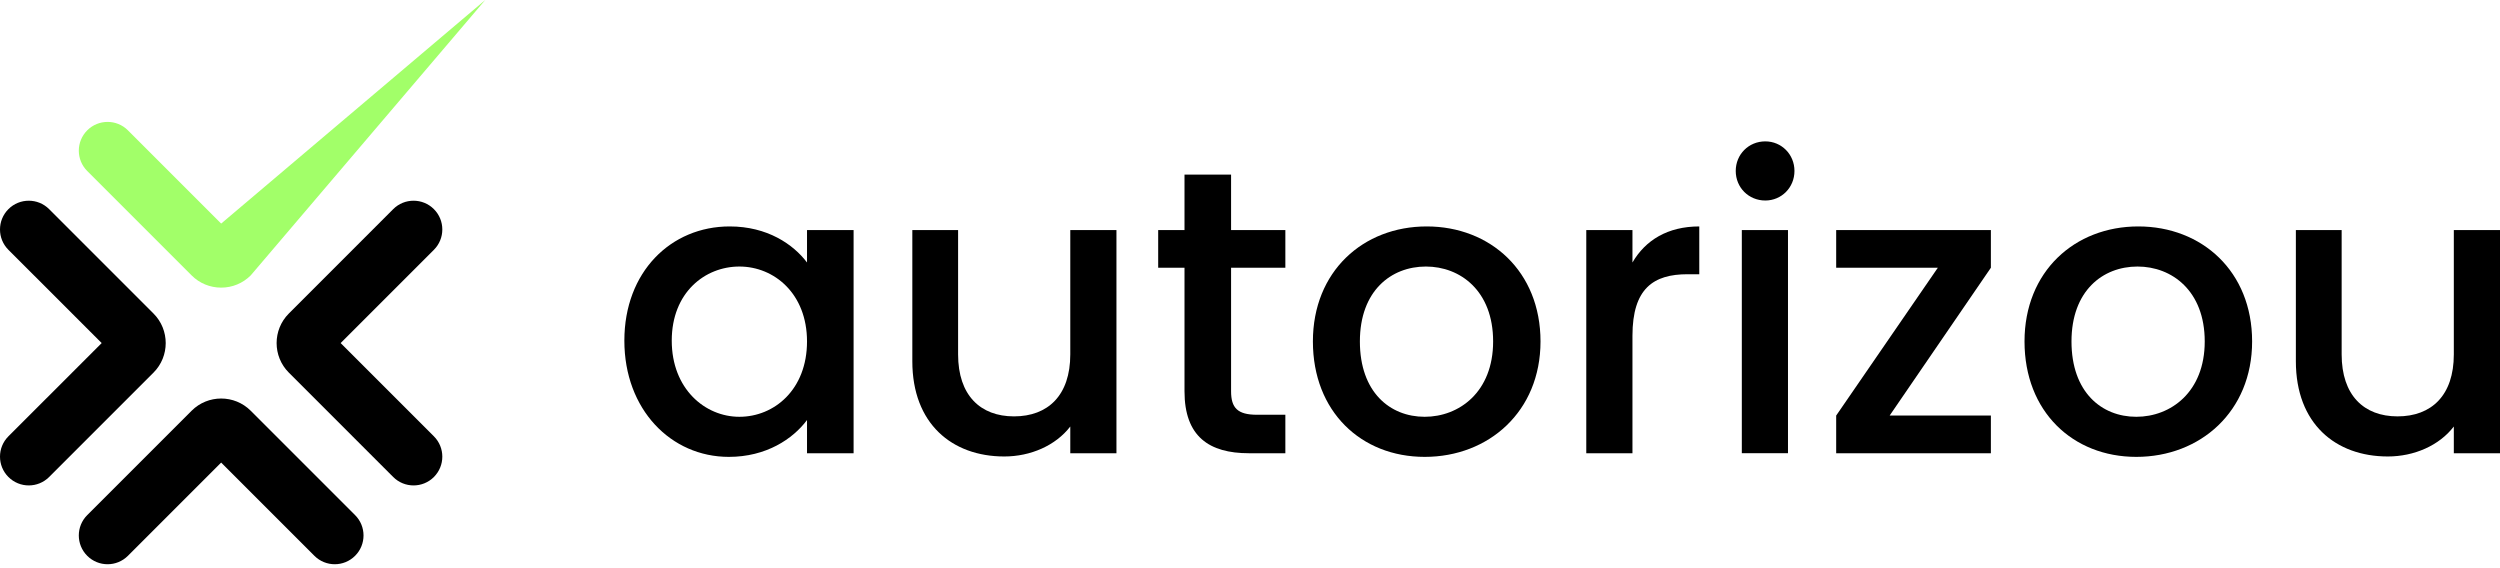
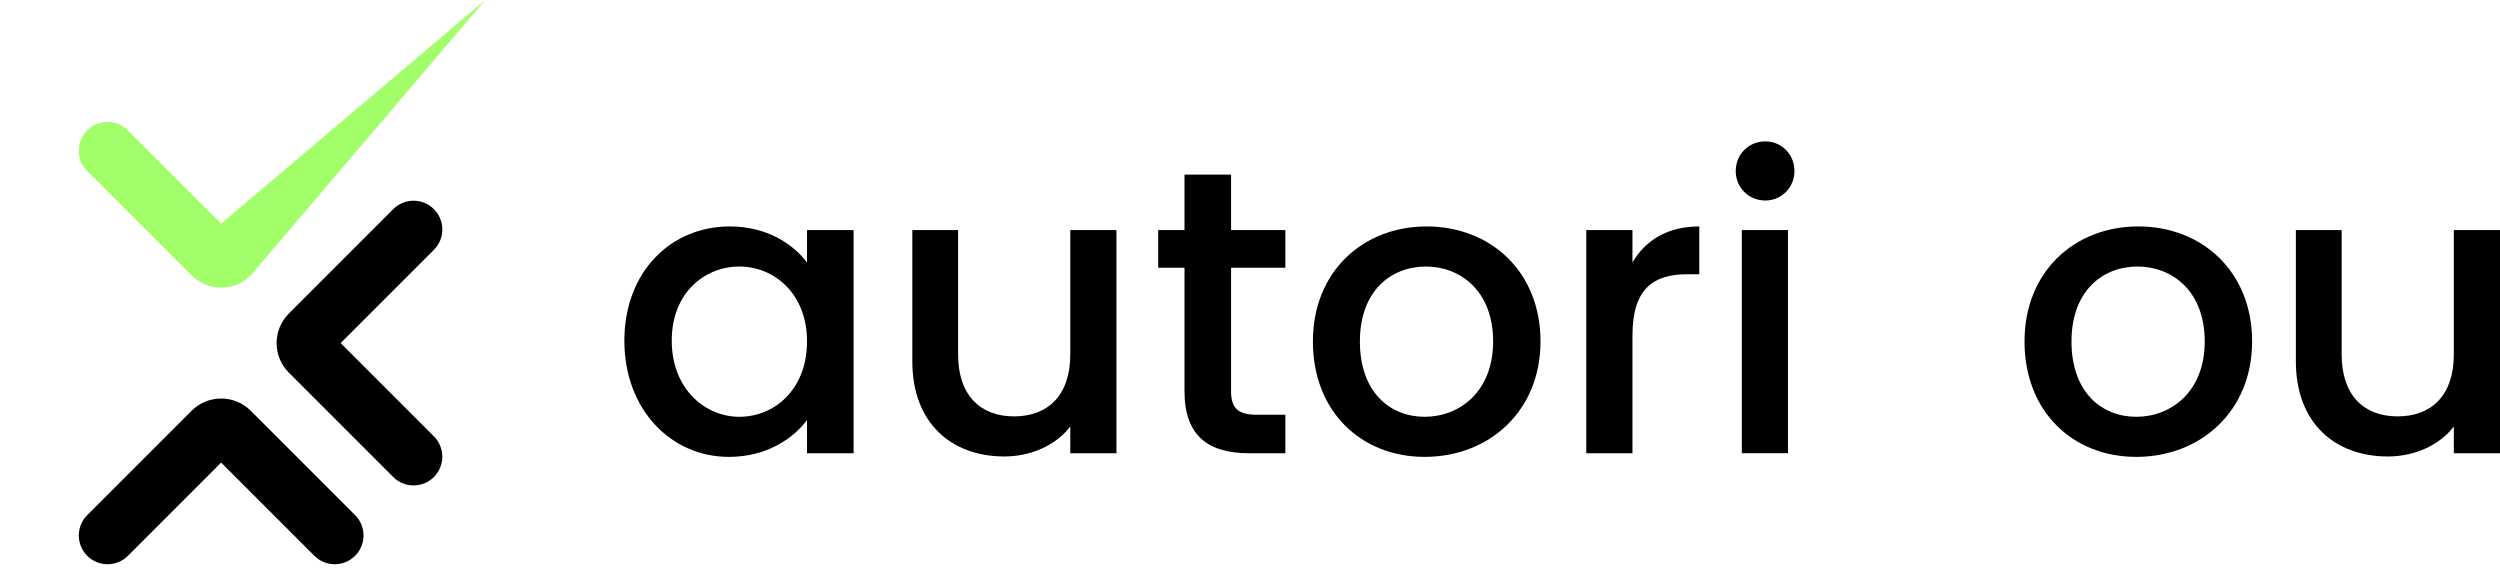
<svg xmlns="http://www.w3.org/2000/svg" width="176" height="40" viewBox="0 0 176 40" fill="none">
  <path d="M23.566 39.722C23.048 39.722 22.529 39.525 22.134 39.129L15.57 32.565L9.006 39.129C8.215 39.92 6.932 39.92 6.141 39.129C5.35 38.338 5.35 37.055 6.141 36.264L13.49 28.916C14.636 27.769 16.504 27.77 17.65 28.916L24.998 36.264C25.79 37.055 25.79 38.338 24.998 39.129C24.603 39.525 24.084 39.722 23.566 39.722Z" fill="black" />
  <path d="M34.16 7.62939e-06L15.57 15.74L9.006 9.175C8.215 8.385 6.932 8.385 6.142 9.175C5.35 9.967 5.35 11.249 6.142 12.04L13.489 19.388C14.044 19.943 14.783 20.249 15.57 20.249C16.356 20.249 17.096 19.943 17.65 19.388L34.16 7.62939e-06Z" fill="#A2FF69" />
  <path d="M29.114 34.174C28.596 34.174 28.077 33.976 27.682 33.581L20.334 26.233C19.187 25.086 19.187 23.22 20.334 22.072L27.682 14.723C28.473 13.933 29.756 13.933 30.546 14.723C31.337 15.514 31.337 16.797 30.546 17.588L23.982 24.152L30.546 30.716C31.337 31.507 31.337 32.79 30.546 33.581C30.151 33.976 29.633 34.174 29.114 34.174Z" fill="black" />
-   <path d="M2.025 34.174C1.507 34.174 0.989 33.976 0.593 33.581C-0.198 32.79 -0.198 31.507 0.593 30.716L7.158 24.152L0.593 17.588C-0.198 16.797 -0.198 15.515 0.593 14.723C1.384 13.933 2.667 13.933 3.458 14.723L10.806 22.072C11.953 23.219 11.953 25.086 10.806 26.233L3.458 33.581C3.062 33.976 2.544 34.174 2.025 34.174Z" fill="black" />
  <path d="M52.053 18.764C49.629 18.764 47.291 20.589 47.291 23.981C47.291 27.374 49.629 29.342 52.053 29.342C54.505 29.342 56.814 27.431 56.814 24.038C56.814 20.674 54.505 18.764 52.053 18.764ZM51.368 15.941C54.02 15.941 55.844 17.196 56.814 18.479V16.198H60.093V31.908H56.814V29.57C55.816 30.91 53.934 32.164 51.311 32.164C47.234 32.164 43.955 28.829 43.955 23.981C43.955 19.134 47.234 15.941 51.368 15.941Z" fill="black" />
  <path d="M78.598 31.908H75.348V30.026C74.321 31.366 72.553 32.136 70.7 32.136C67.022 32.136 64.228 29.826 64.228 25.436V16.198H67.45V24.951C67.45 27.831 69.018 29.313 71.385 29.313C73.78 29.313 75.348 27.831 75.348 24.951V16.198H78.598V31.908Z" fill="black" />
  <path d="M83.389 18.849H81.536V16.198H83.389V12.292H86.668V16.198H90.489V18.849H86.668V27.546C86.668 28.715 87.124 29.199 88.493 29.199H90.489V31.908H87.923C85.129 31.908 83.389 30.739 83.389 27.546V18.849Z" fill="black" />
  <path d="M100.298 29.342C102.721 29.342 105.116 27.602 105.116 24.038C105.116 20.475 102.806 18.764 100.383 18.764C97.931 18.764 95.736 20.475 95.736 24.038C95.736 27.602 97.846 29.342 100.298 29.342ZM100.298 32.164C95.821 32.164 92.428 28.971 92.428 24.038C92.428 19.106 95.963 15.941 100.44 15.941C104.916 15.941 108.452 19.106 108.452 24.038C108.452 28.971 104.802 32.164 100.298 32.164Z" fill="black" />
  <path d="M114.925 31.908H111.674V16.198H114.925V18.479C115.837 16.91 117.405 15.941 119.629 15.941V19.306H118.802C116.407 19.306 114.925 20.303 114.925 23.639V31.908Z" fill="black" />
  <path d="M122.624 16.198H125.874V31.907H122.624V16.198ZM122.196 12.035C122.196 10.866 123.108 9.953 124.277 9.953C125.418 9.953 126.33 10.866 126.33 12.035C126.33 13.204 125.418 14.116 124.277 14.116C123.108 14.116 122.196 13.204 122.196 12.035Z" fill="black" />
-   <path d="M140.158 18.849L133.031 29.256H140.158V31.908H129.267V29.256L136.423 18.849H129.267V16.198H140.158V18.849Z" fill="black" />
  <path d="M150.395 29.342C152.819 29.342 155.213 27.602 155.213 24.038C155.213 20.475 152.904 18.764 150.481 18.764C148.029 18.764 145.833 20.475 145.833 24.038C145.833 27.602 147.943 29.342 150.395 29.342ZM150.395 32.164C145.919 32.164 142.526 28.971 142.526 24.038C142.526 19.106 146.061 15.941 150.537 15.941C155.014 15.941 158.549 19.106 158.549 24.038C158.549 28.971 154.9 32.164 150.395 32.164Z" fill="black" />
  <path d="M176 31.908H172.749V30.026C171.723 31.366 169.955 32.136 168.102 32.136C164.424 32.136 161.629 29.826 161.629 25.436V16.198H164.852V24.951C164.852 27.831 166.42 29.313 168.786 29.313C171.181 29.313 172.749 27.831 172.749 24.951V16.198H176V31.908Z" fill="black" />
</svg>